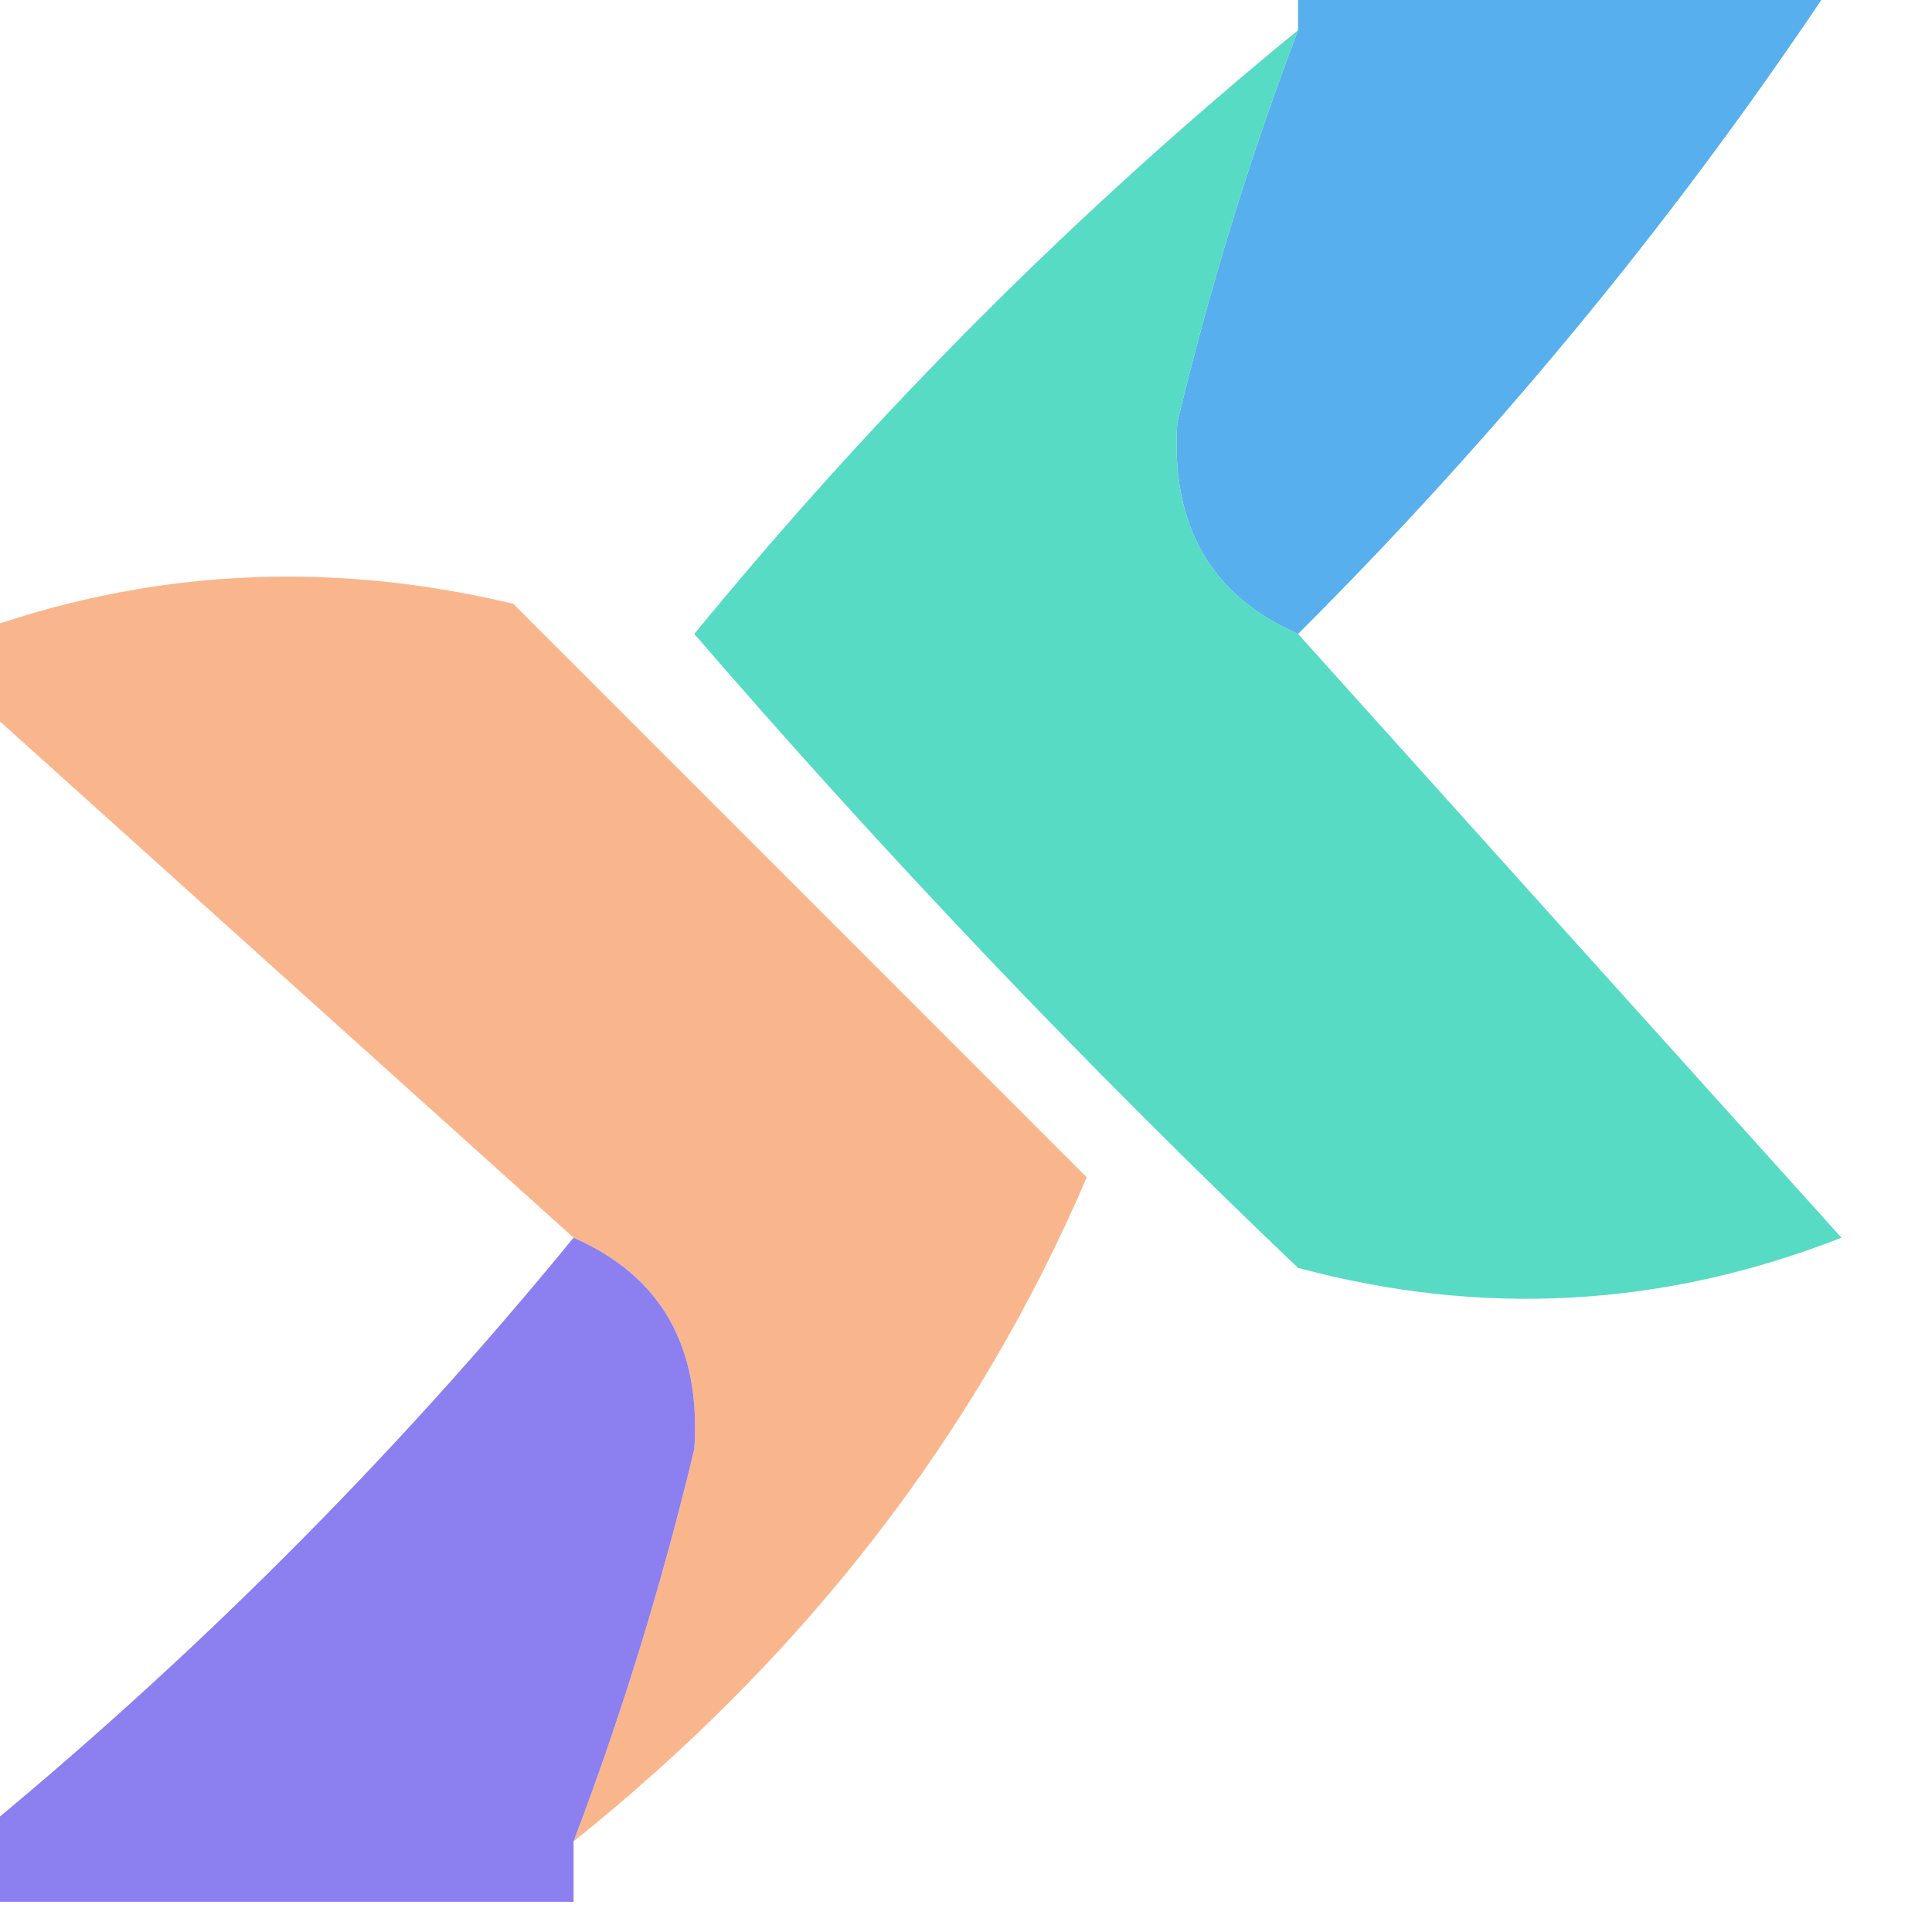
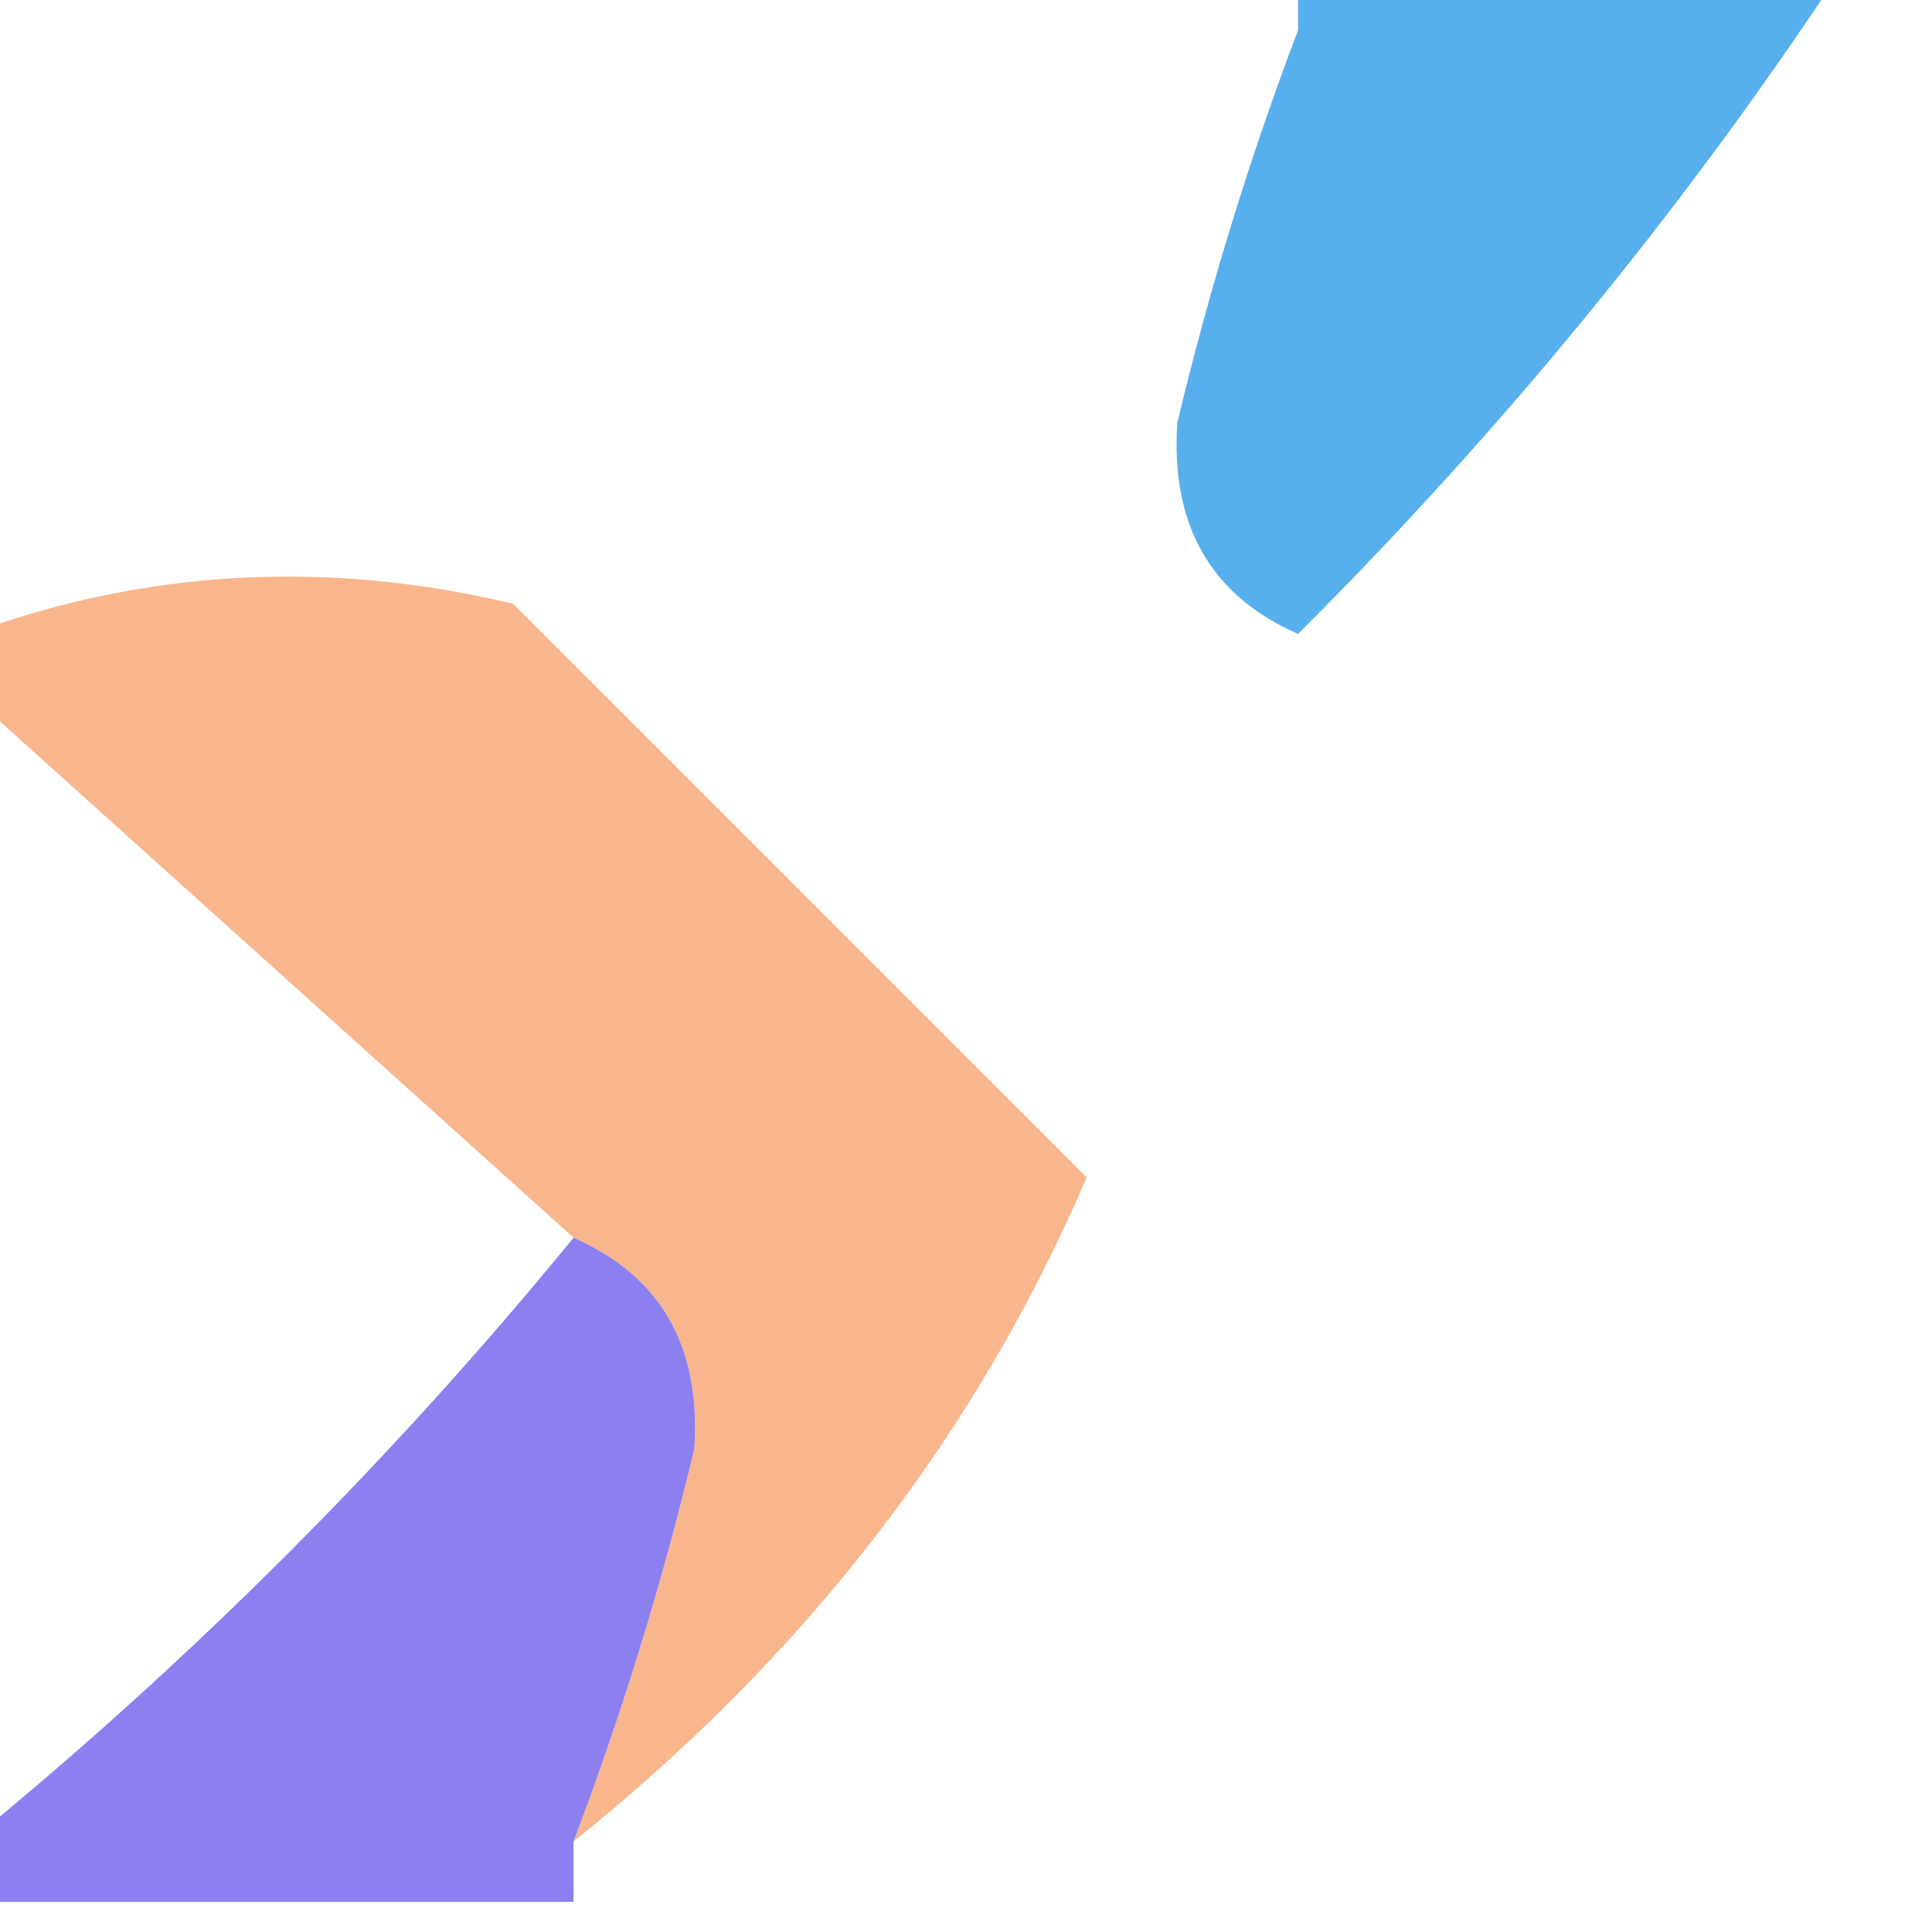
<svg xmlns="http://www.w3.org/2000/svg" version="1.1" width="32px" height="32px" style="shape-rendering:geometricPrecision; text-rendering:geometricPrecision; image-rendering:optimizeQuality; fill-rule:evenodd; clip-rule:evenodd">
  <g>
    <path style="opacity:0.894" fill="#45a5eb" d="M 21.5,-0.5 C 24.5,-0.5 27.5,-0.5 30.5,-0.5C 27.901,3.438 24.901,7.105 21.5,10.5C 20.053,9.866 19.387,8.699 19.5,7C 20.033,4.774 20.7,2.607 21.5,0.5C 21.5,0.167 21.5,-0.167 21.5,-0.5 Z" />
  </g>
  <g>
-     <path style="opacity:0.959" fill="#50dac2" d="M 21.5,0.5 C 20.7,2.607 20.033,4.774 19.5,7C 19.387,8.699 20.053,9.866 21.5,10.5C 24.478,13.813 27.478,17.147 30.5,20.5C 27.554,21.655 24.554,21.821 21.5,21C 17.984,17.651 14.651,14.151 11.5,10.5C 14.521,6.812 17.854,3.479 21.5,0.5 Z" />
-   </g>
+     </g>
  <g>
    <path style="opacity:0.962" fill="#f9b489" d="M 9.5,30.5 C 10.3,28.393 10.967,26.226 11.5,24C 11.613,22.301 10.947,21.134 9.5,20.5C 6.167,17.5 2.833,14.5 -0.5,11.5C -0.5,11.167 -0.5,10.833 -0.5,10.5C 2.408,9.431 5.408,9.264 8.5,10C 11.667,13.167 14.833,16.333 18,19.5C 16.174,23.756 13.341,27.423 9.5,30.5 Z" />
  </g>
  <g>
    <path style="opacity:0.982" fill="#8a7def" d="M 9.5,20.5 C 10.947,21.134 11.613,22.301 11.5,24C 10.967,26.226 10.3,28.393 9.5,30.5C 9.5,30.833 9.5,31.167 9.5,31.5C 6.167,31.5 2.833,31.5 -0.5,31.5C -0.5,31.167 -0.5,30.833 -0.5,30.5C 3.167,27.5 6.5,24.167 9.5,20.5 Z" />
  </g>
</svg>